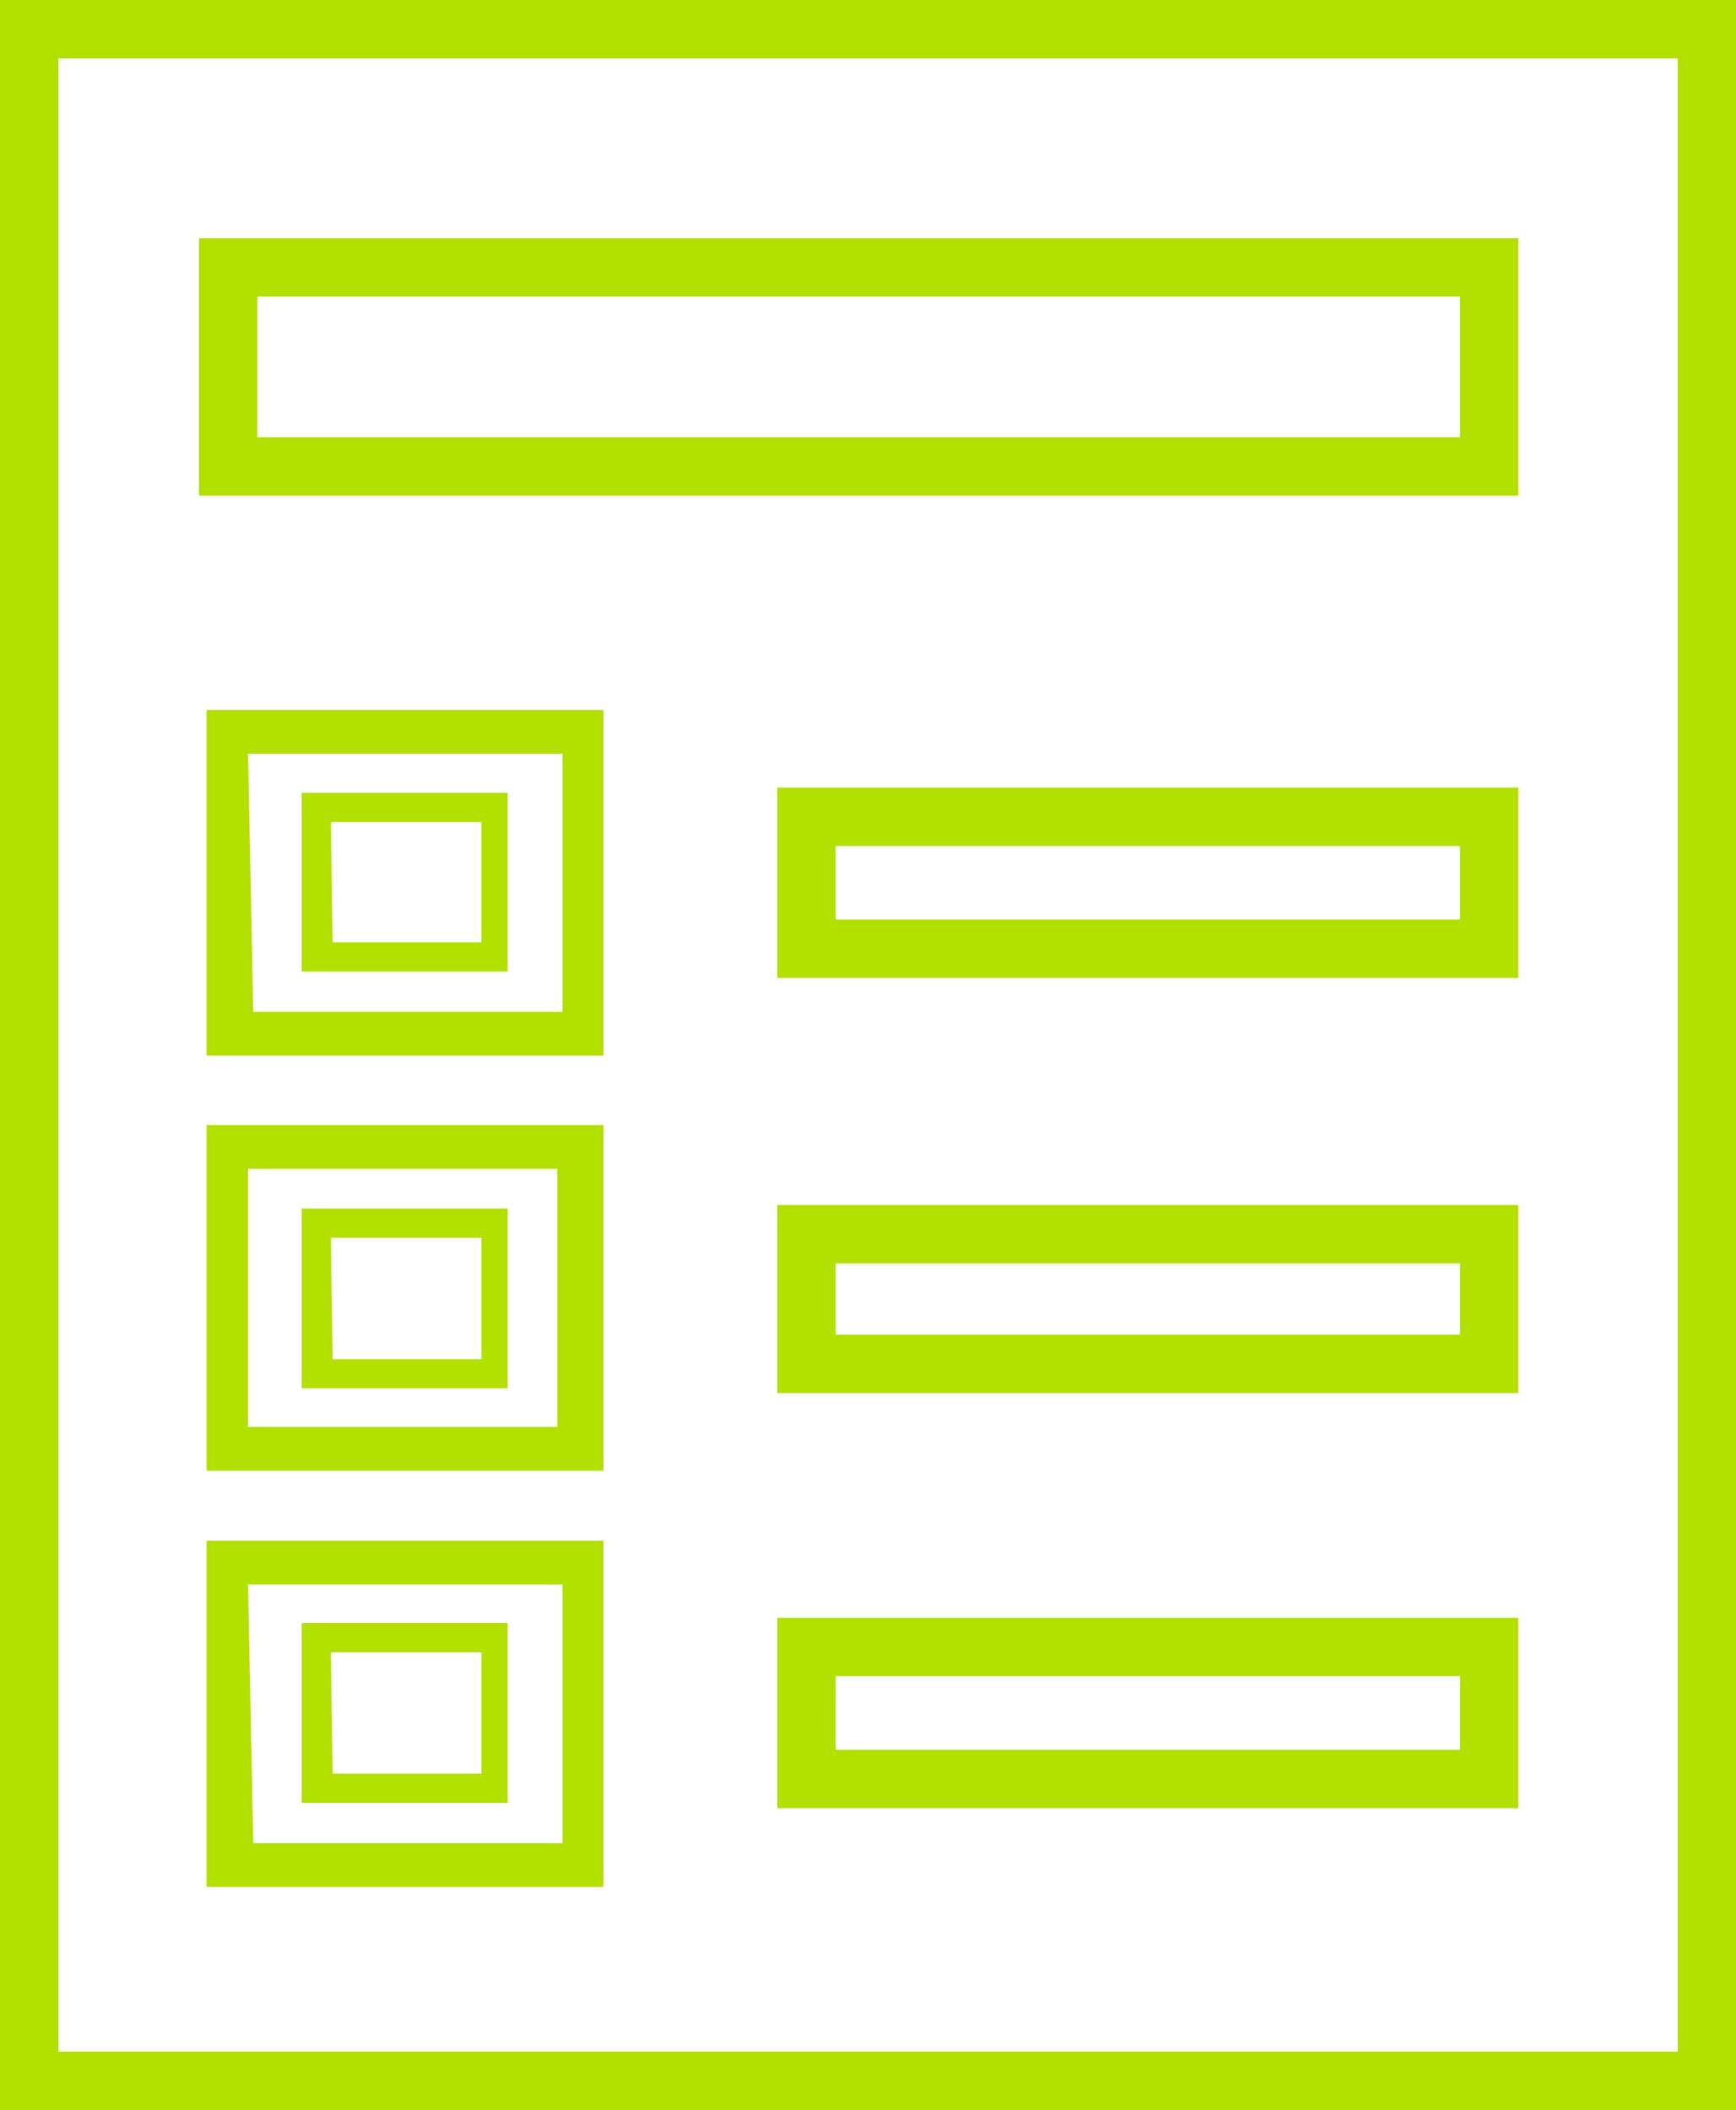
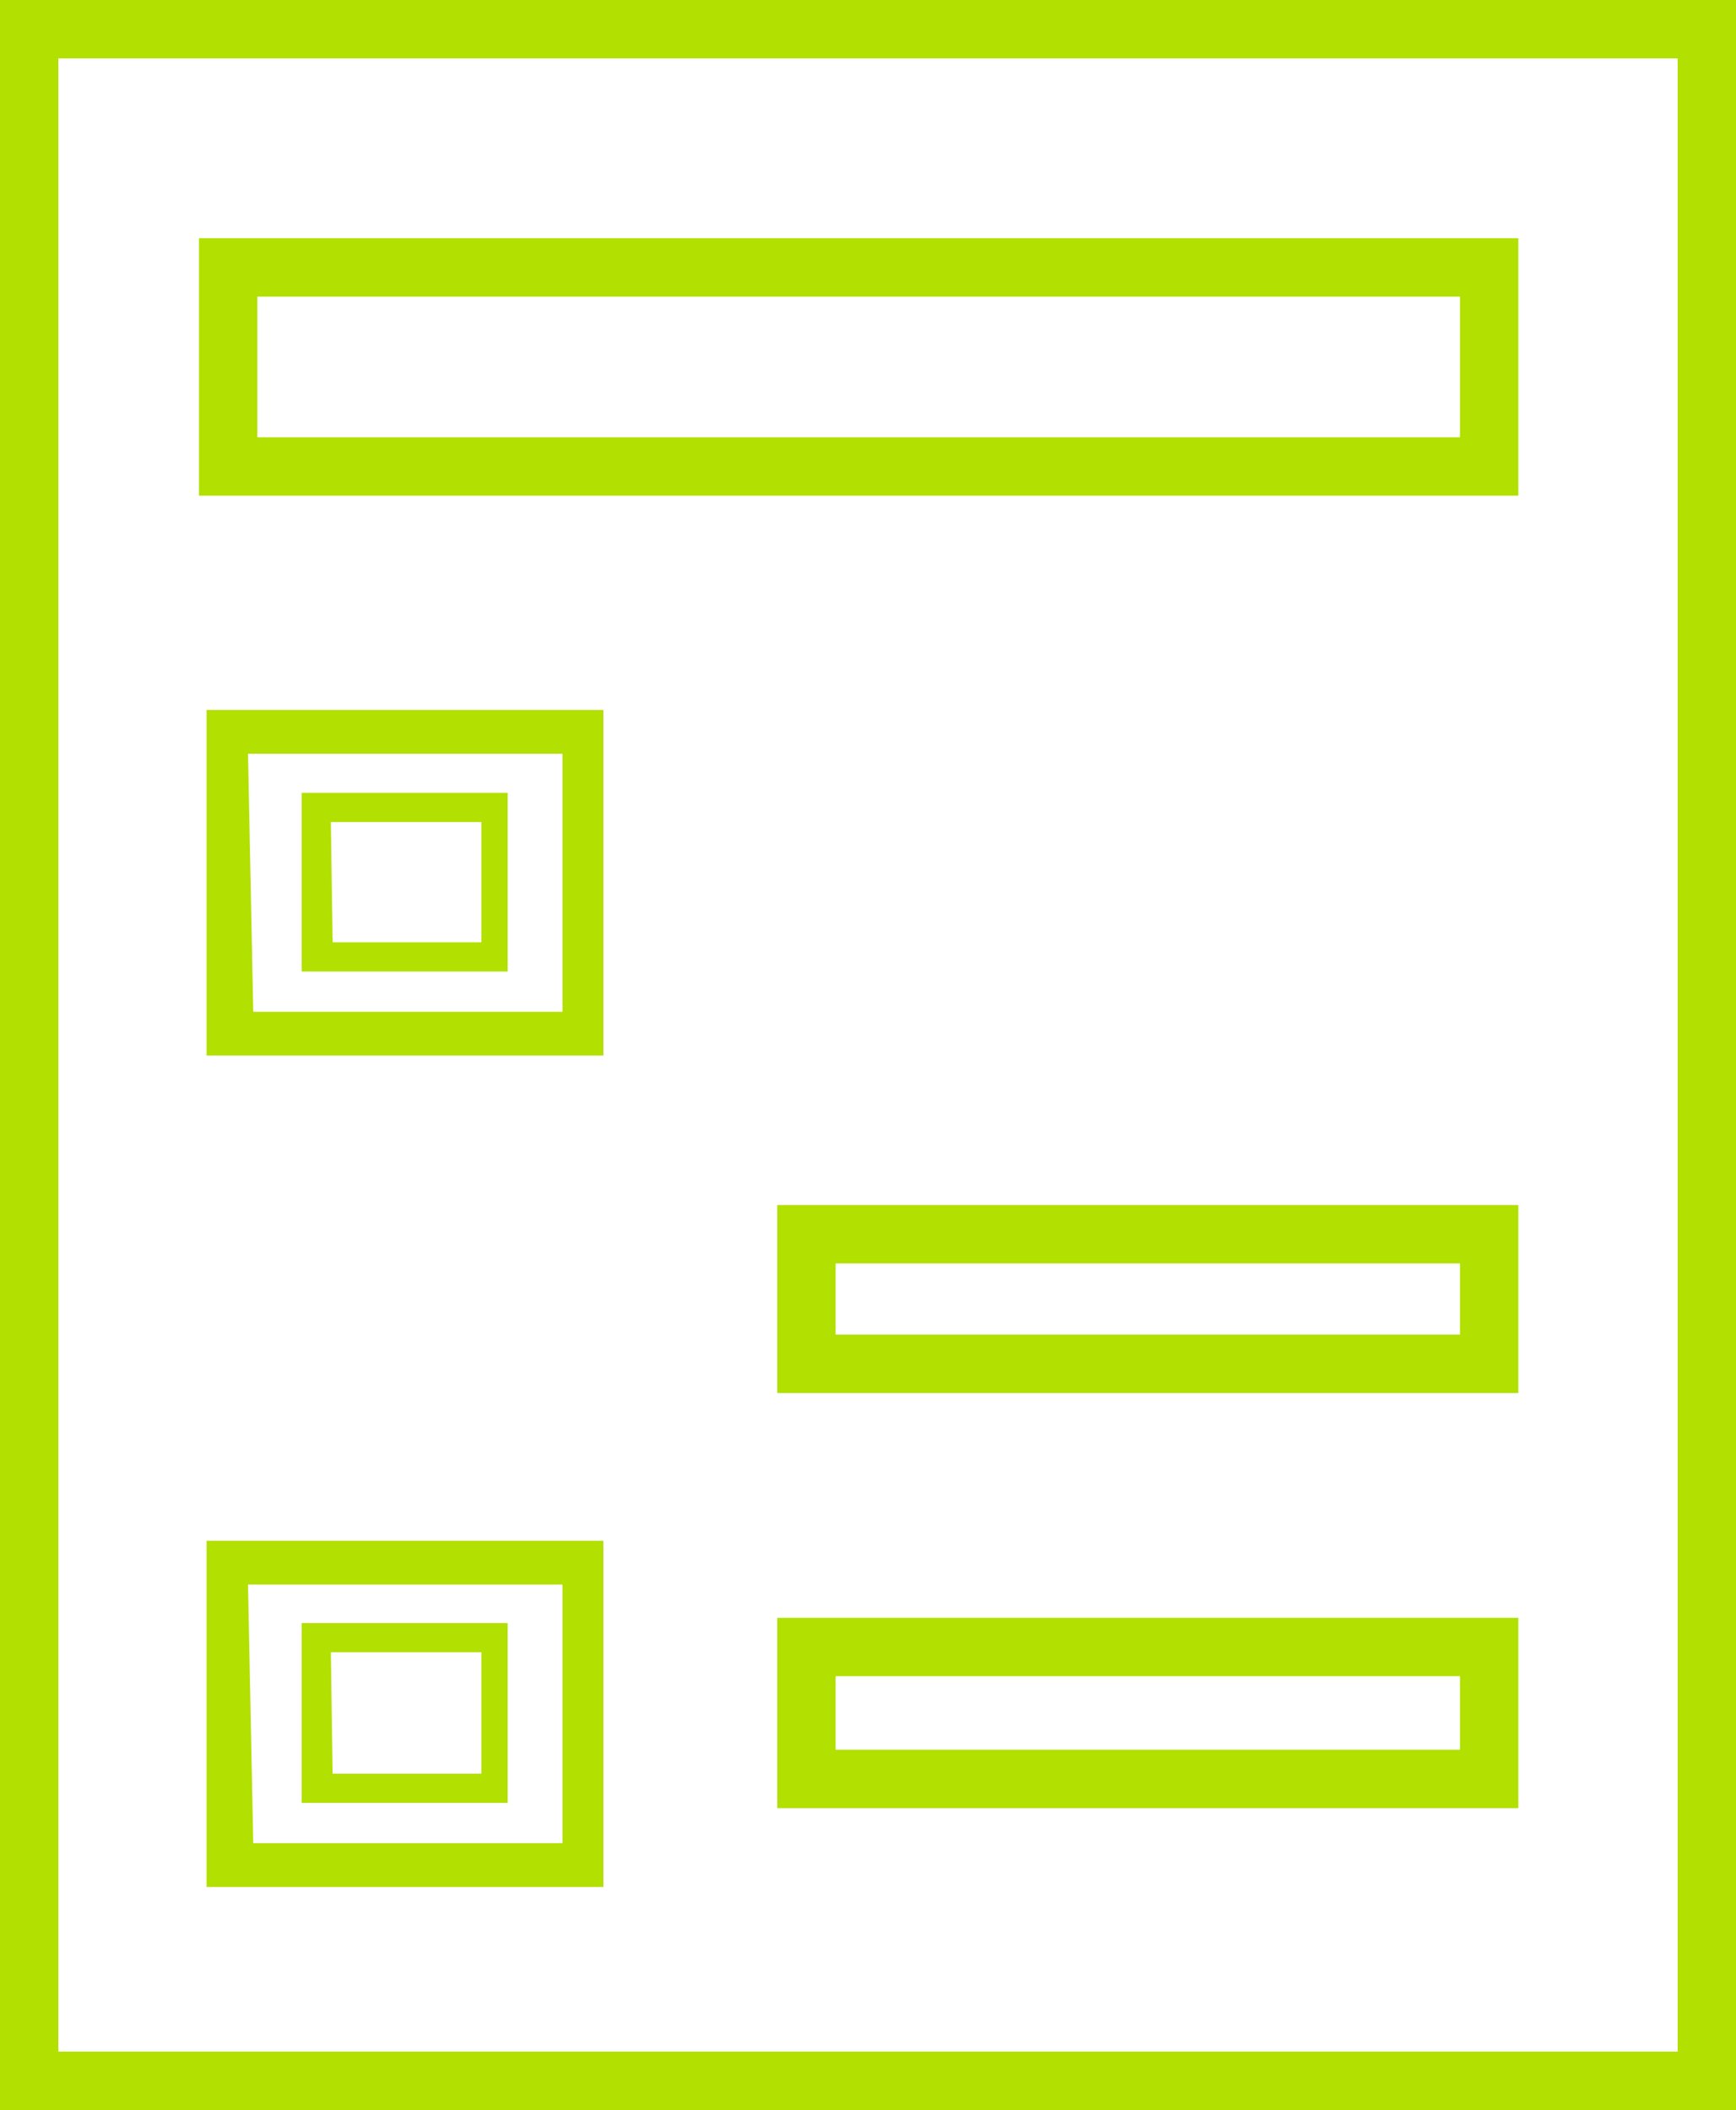
<svg xmlns="http://www.w3.org/2000/svg" id="Layer_1" data-name="Layer 1" viewBox="0 0 29.75 36.14">
  <defs>
    <style>.cls-1{fill:#b1e001;}</style>
  </defs>
  <path class="cls-1" d="M11.45,33.24H7.92V30.16h3.53Zm-3-.5H11V30.66H8.42Z" transform="translate(-2.75 -2.36)" />
-   <path class="cls-1" d="M11.45,26.14H7.92V23.06h3.53Zm-3-.5H11V23.56H8.42Z" transform="translate(-2.75 -2.36)" />
  <path class="cls-1" d="M11.45,19H7.92V15.94h3.53Zm-3-.5H11V16.44H8.42Z" transform="translate(-2.75 -2.36)" />
  <path class="cls-1" d="M32.5,38.5H2.75V2.36H32.5Zm-28.75-1H31.5V3.36H3.75Z" transform="translate(-2.75 -2.36)" />
  <path class="cls-1" d="M13.09,34.68H6.29V28.75h6.8Zm-6-.75h5.3V29.5H7Z" transform="translate(-2.75 -2.36)" />
-   <path class="cls-1" d="M13.09,27.55H6.29V21.63h6.8ZM7,26.8h5.3V22.38H7Z" transform="translate(-2.75 -2.36)" />
  <path class="cls-1" d="M13.09,20.44H6.29V14.52h6.8Zm-6-.75h5.3V15.27H7Z" transform="translate(-2.75 -2.36)" />
  <path class="cls-1" d="M28.77,33.33H16.07V30.07h12.7Zm-11.7-1h10.7V31.07H17.07Z" transform="translate(-2.75 -2.36)" />
  <path class="cls-1" d="M28.77,26.22H16.07V23h12.7Zm-11.7-1h10.7V24H17.07Z" transform="translate(-2.75 -2.36)" />
-   <path class="cls-1" d="M28.77,19.11H16.07V15.85h12.7Zm-11.7-1h10.7V16.85H17.07Z" transform="translate(-2.75 -2.36)" />
  <path class="cls-1" d="M28.77,10.85H6.16V6.44H28.77Zm-21.61-1H27.77V7.44H7.16Z" transform="translate(-2.75 -2.36)" />
</svg>